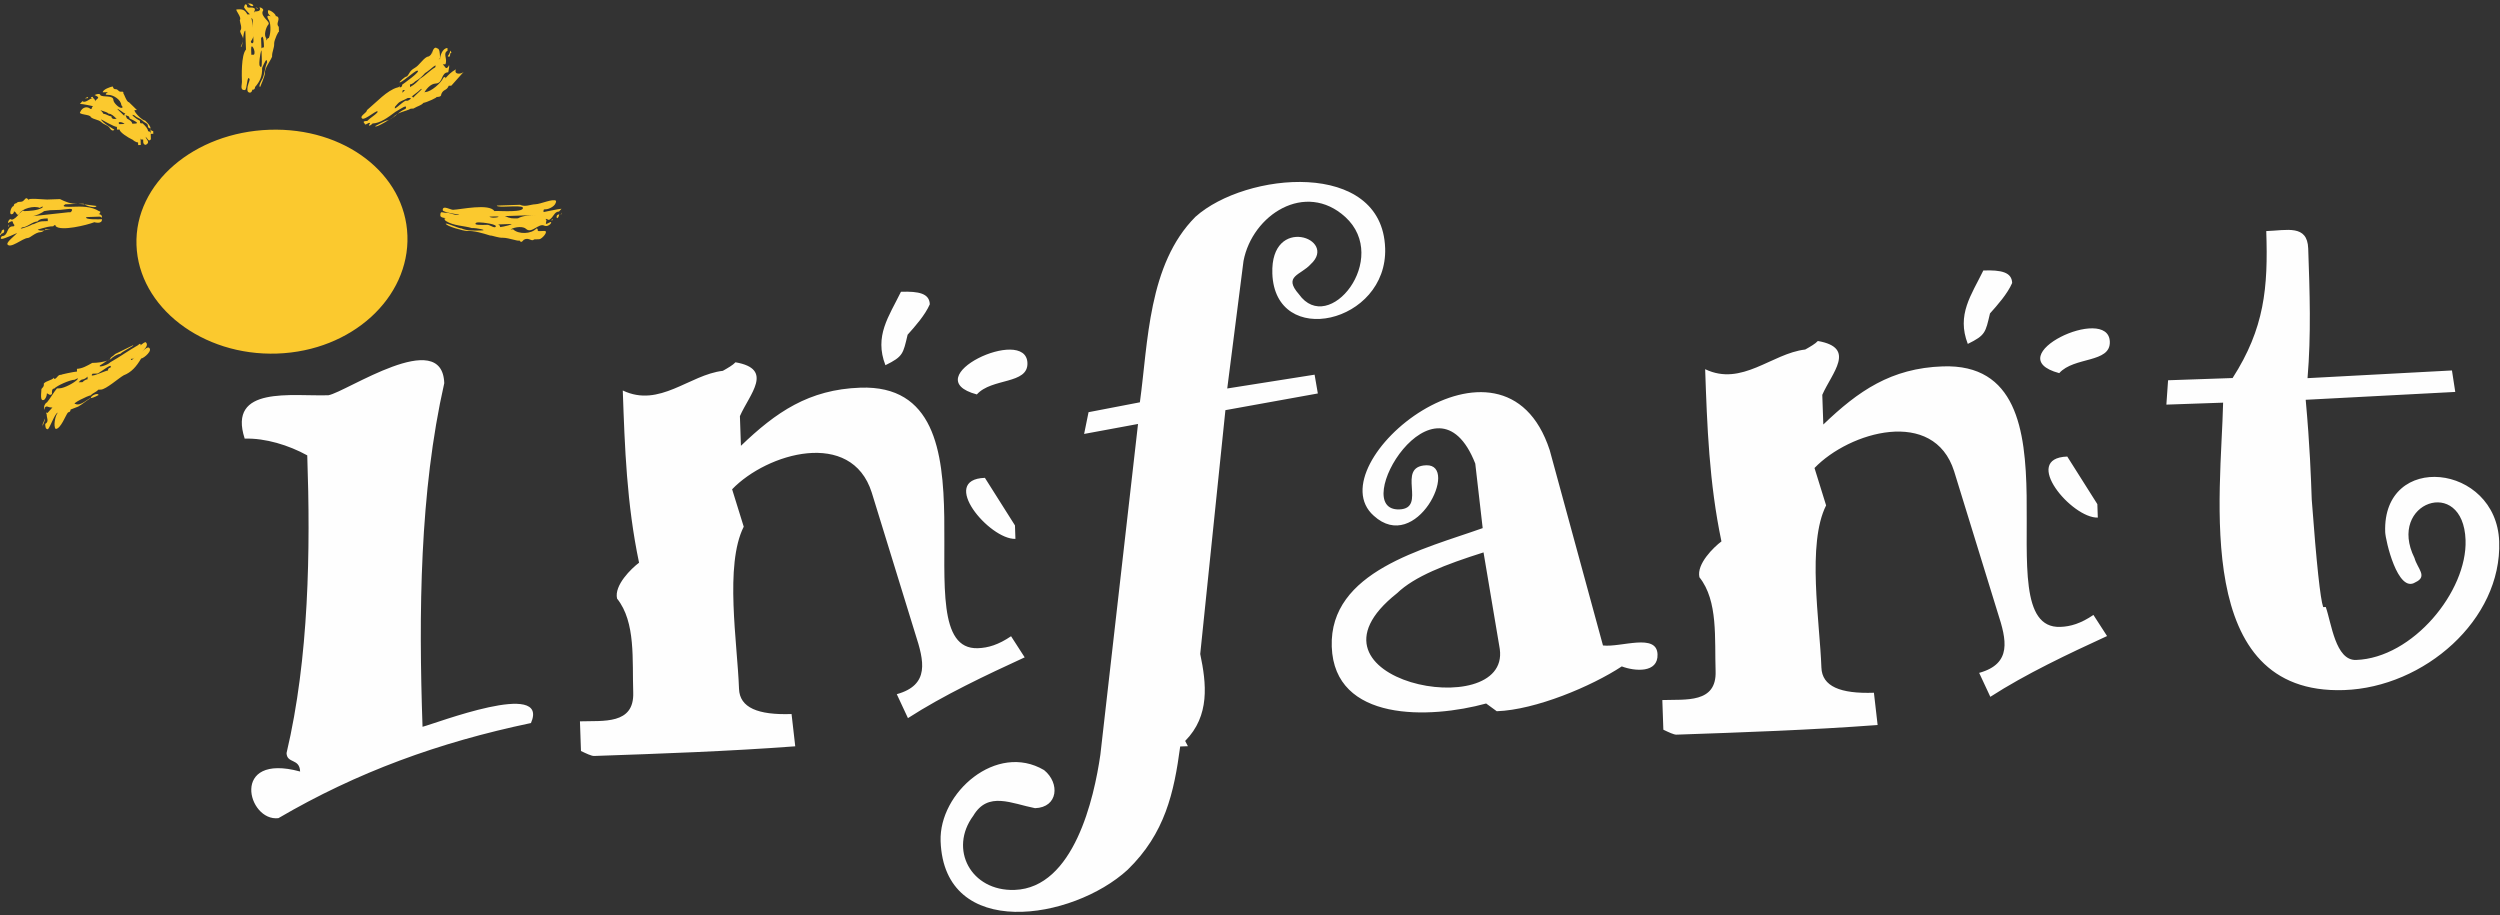
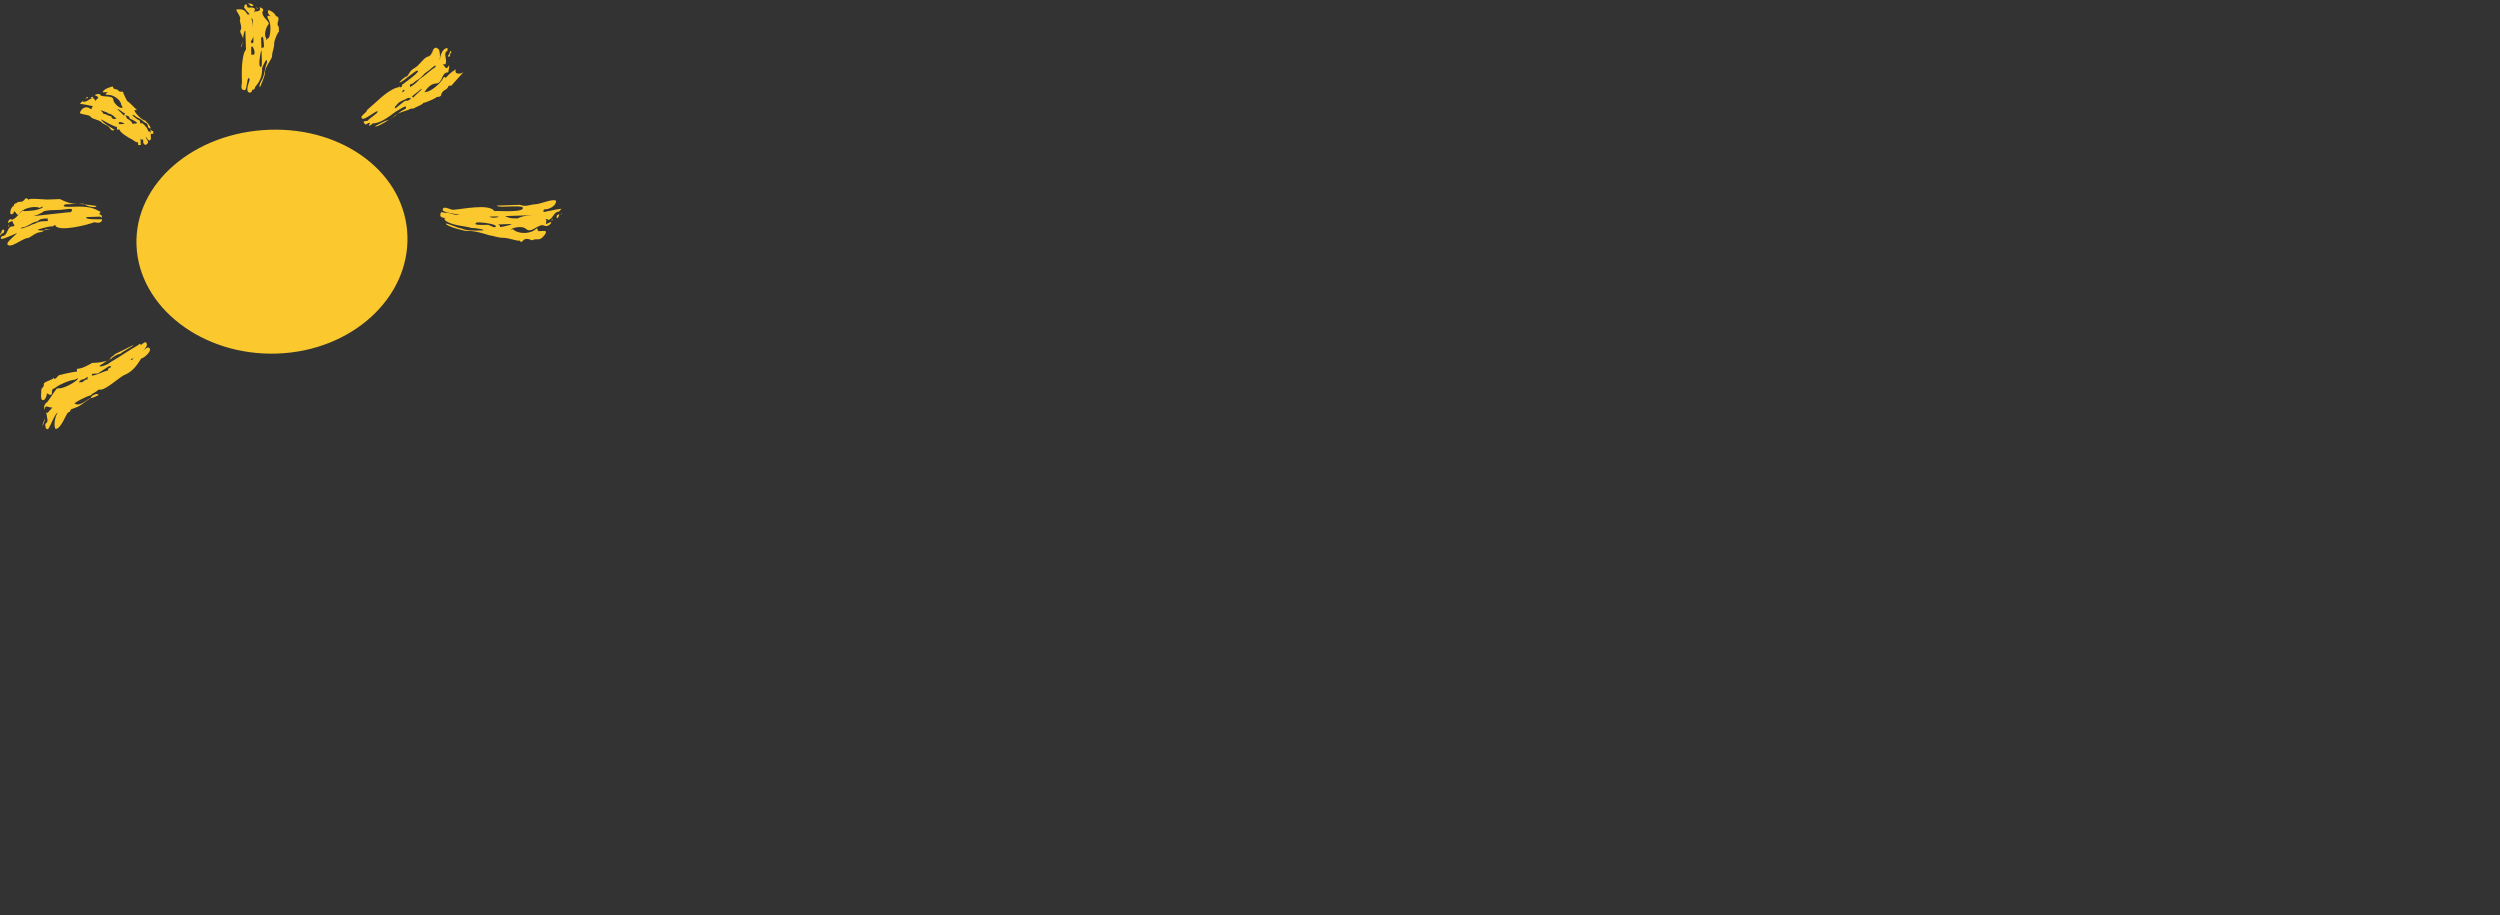
<svg xmlns="http://www.w3.org/2000/svg" xml:space="preserve" width="219.664mm" height="80.433mm" version="1.1" style="shape-rendering:geometricPrecision; text-rendering:geometricPrecision; image-rendering:optimizeQuality; fill-rule:evenodd; clip-rule:evenodd" viewBox="0 0 21966.42 8043.32">
  <rect x="0" y="0" width="21966.42" height="8043.32" fill="#333333" stroke="none" />
  <defs>
    <style type="text/css">
   
    .fil0 {fill:#FEFEFE}
    .fil1 {fill:#FBC92E;fill-rule:nonzero}
   
  </style>
  </defs>
  <g id="Capa_x0020_1">
    <g id="_2645183183888">
-       <path class="fil0" d="M9027.61 3189.42c6.62,189.59 -313.45,129.51 -444.43,276.38 -550,-147.08 432.95,-608.14 444.43,-276.38zm12931.69 1569.67c23.64,687 -659.4,1279.97 -1362.43,1304.29 -1337.62,46.16 -1080.83,-1718.03 -1063.25,-2525.41l-498.65 17.27 14.97 -214.03 566.95 -19.53c280.15,-436.73 312.95,-793.66 295.73,-1291.2 181.45,-6.23 361.26,-59.97 368.65,153.31 13.26,379.06 26.28,758.22 -5.98,1138.93l1269 -67.67 28.99 188.73 -1314.15 69.02c36.7,402.25 46.43,686.39 53.04,876.09 42.35,567.9 75.65,875.02 100.66,945.49l22.58 -0.84c50.15,140.51 84.65,471.57 266.22,465.24 498.43,-17.17 977.76,-603.16 962.19,-1053.3 -19.65,-568.63 -692.36,-331.96 -448.61,157.66 25.89,94.17 119.2,162.27 7.39,213.39 -155.34,100.3 -262.56,-370.65 -265.01,-441.52 -24.5,-710.92 977.87,-603.15 1001.71,84.08zm-7874.61 912.47l-467.91 -1715.78c-406.1,-1243.04 -2061.37,118.95 -1546.39,575.63 375.19,342.67 756.11,-453.28 461.4,-443.2 -272.03,9.47 13.14,379.05 -236.3,387.79 -453.36,15.48 318.63,-1291.91 667.08,-402.66l65.15 567.08c-515.81,183.75 -1348.94,378.53 -1326.2,1042.16 23.06,663.65 861.93,634.64 1356.72,498.79l93.1 67.97c340.11,-11.75 832.23,-218.37 1098.63,-393.83 115.14,43.45 319.95,60.3 314.12,-105.92 -6.41,-189.46 -319.86,-59.85 -479.4,-78.03zm-1809.09 -459.49l0 0c153.69,-147.81 422.72,-251.72 759.52,-358.37l142.85 849.05c90.94,661.02 -1874.6,278.24 -902.37,-490.68zm-104.89 -3032.72c22.96,663.42 -968.38,887.5 -991.23,224.09 -17.99,-521.34 579.71,-304.64 337.89,-82.72 -87.58,97.9 -246.23,103.31 -104.53,264.4 262.79,370.54 806.35,-312.55 407.94,-678.39 -351.72,-319.81 -817.95,-19.12 -894.72,386.97l-142.8 1119.68 767.57 -121.29 28.44 165.05 -812.09 146.66 -221.29 2142.5c54.56,259.13 86.97,542.54 -132.39,764.06l24.26 46.22 -67.87 2.41c-54.19,405.35 -132.7,763.59 -462.11,1083.52 -483.97,443.93 -1612.69,625.09 -1643.04,-251.72 -14.81,-426.33 491.96,-870.76 909.32,-624.21 139.95,113.46 124.54,327.46 -79.39,334.53 -205.72,-40.1 -413.73,-151.62 -542.5,66.22 -217.03,292.27 -22.45,665.31 362.94,652 521.46,-18.1 698.57,-807.07 753.41,-1188.63l330.86 -2905.51 -473.64 87.63 38.88 -191.13 451.05 -86.79c72.46,-524.37 71.63,-1212.19 488.29,-1630.03 440.45,-394.75 1639.81,-507.42 1666.75,274.48zm-7505.47 4173.71c-811.52,170.24 -1528.85,432.16 -2218.74,835.64 -271.36,33.15 -428.4,-578.29 190.46,-409.69 -4.19,-118.6 -116.01,-67.37 -119.21,-162.16 197.92,-837.1 210.52,-1786.45 181.93,-2615.74 -161.97,-89.28 -368.67,-153.2 -549.67,-147.05 -152.75,-469.07 418.19,-370.24 735.71,-381.25 157.99,-29.1 1000.67,-603.76 1017.78,-106.23 -216.64,956.3 -225.27,2024.24 -190.93,3019.31 112.71,-27.64 1120.9,-418.45 952.67,-32.83zm13848.58 -764.35c-335.16,154.15 -715.02,333.22 -1025.71,533.95l-98.16 -210.39c292.15,-80.96 239.6,-292.89 163.56,-527.46l-383.5 -1243.99c-178.3,-563.11 -920.08,-347.87 -1226.8,-28.67l101.94 328.52c-169.87,338.01 -55.44,1021.78 -41.32,1424.76 5.63,165.88 166.7,231.56 461.42,221.37l32.52 283.54c-588.55,44.08 -1178.09,64.45 -1767.63,84.72 -22.48,0.84 -68.75,-21.3 -115.03,-43.45l-9.05 -260.56c204.16,-7.18 477.93,30.98 468.12,-253.5 -9.83,-284.26 23.86,-617.59 -142.08,-825.35 -26.89,-117.66 127.01,-265.35 193.45,-315.13 -108.68,-518.01 -125.9,-1015.65 -143.12,-1513.19 323.26,154.86 585.46,-138.97 879.18,-172.76 44.73,-25.25 89.13,-50.51 111.05,-74.93 342.54,59.24 123.19,280.42 38.92,473.11l9.05 260.67c307.7,-295.38 595.8,-495.16 1049.38,-510.74 1292.36,-44.82 329.37,2313.37 1032.4,2289.05 90.66,-3.01 180.68,-29.92 291.63,-105.08l119.78 185.51zm-85.38 -1159.17l4.1 118.27c-226.85,7.9 -676.51,-522.17 -268.32,-536.31l264.22 418.04zm-748.44 -1943.19c-41.75,96.37 -129.45,194.37 -194.88,267.76 -39.54,167.44 -38.77,191.14 -195,267.74 -99.61,-257.55 30.72,-428.21 136.58,-645.23 158.88,-5.61 250.08,15.28 253.3,109.73zm858.08 516.06c6.62,189.47 -313.56,129.5 -444.53,276.15 -549.91,-146.85 433.05,-607.92 444.53,-276.15zm-9534.63 2773.43c-335.14,154.04 -714.9,333.23 -1025.7,533.95l-98.17 -210.39c292.17,-81.07 239.61,-293 163.47,-527.57l-383.4 -1243.88c-178.42,-563.12 -920.08,-347.99 -1226.91,-28.79l102.04 328.64c-169.97,338 -55.33,1021.79 -41.43,1424.75 5.76,165.66 166.71,231.45 461.65,221.28l32.41 283.64c-588.55,44.08 -1178.1,64.45 -1767.64,84.83 -22.58,0.73 -68.75,-21.41 -115.02,-43.56l-9.05 -260.67c204.04,-6.96 477.94,30.98 468.11,-253.28 -9.82,-284.48 23.98,-617.81 -142.07,-825.46 -26.89,-117.77 127.01,-265.35 193.33,-315.14 -108.67,-518 -125.79,-1015.53 -143.01,-1513.18 323.05,154.85 585.47,-138.97 879.18,-172.76 44.74,-25.36 89.03,-50.63 111.06,-75.04 342.53,59.35 123.19,280.42 38.92,473.11l8.94 260.67c307.71,-295.39 596.01,-495.04 1049.38,-510.75 1292.45,-44.59 329.59,2313.5 1032.39,2289.16 90.78,-3 180.8,-30.03 291.86,-105.17l119.66 185.61zm-85.36 -1159.28l3.98 118.26c-226.73,7.79 -676.29,-522.16 -268.2,-536.3l264.22 418.04zm-748.35 -1942.96c-41.96,96.25 -129.43,194.15 -194.98,267.53 -39.66,167.55 -38.78,191.25 -194.99,267.74 -99.62,-257.55 30.6,-428.11 136.57,-645.23 158.75,-5.4 250.09,15.17 253.4,109.96z" />
      <g>
        <path class="fil1" d="M541.43 3292.98c-22.74,0.76 -22.74,0.76 -44.53,25.21 0,0 -22.08,24.5 -22.91,0.79 -21.59,24.48 -67.09,26.07 -88.85,50.58 0.8,23.65 0.8,23.65 -20.96,48.12 0.82,23.65 -18.64,119.25 25.86,93.98 21.76,-24.53 20.96,-48.15 20.96,-48.15 -0.82,-23.74 23.56,22.85 45.5,-1.57 -0.82,-23.74 -1.65,-47.38 20.79,-48.15 22.09,-24.51 133.7,-75.79 179.03,-77.35 0,0 44.52,-25.3 22.73,-0.8 -21.91,24.51 -110.79,74.99 -156.29,76.59l-22.58 0.76c-22.09,24.45 -64.82,97.08 -86.73,121.61 -44.35,25.27 -19.31,95.48 -20.94,48.16 21.77,-24.45 22.56,-0.8 68.06,-2.36 0,0 -21.91,24.5 -43.85,48.92 -14.15,-13.8 -10.58,6.4 -5.92,14.06 -2.57,25.36 23.59,60.51 -13.39,81.54 0.83,23.65 1.65,47.36 24.21,46.59 21.94,-24.5 63.02,-144.55 85.93,-145.35 22.59,-0.76 22.59,-0.76 0,0 -22.09,24.54 -41.23,120.05 -17.99,142.99 45.5,-1.56 86.9,-121.61 108.49,-146.11 22.76,-0.77 21.94,-24.42 21.94,-24.42l67.26 -26.07c44.53,-25.21 66.44,-49.71 110.79,-75.01 22.76,-0.77 67.29,-26.07 67.29,-26.07 -0.83,-23.65 -68.09,2.36 -67.29,26.07 -22.56,0.79 -88.2,74.25 -134.35,52.16 -45.33,1.56 110.96,-75.11 133.55,-75.87 21.94,-24.42 44.67,-25.22 66.44,-49.72 0,0 0,0 22.76,-0.8 45.15,-1.56 155.29,-100.2 199.99,-125.5 67.26,-26.01 110.79,-75.02 153.66,-147.65 22.77,-0.79 110.97,-75.01 64.82,-97.1 -22.77,0.8 -44.53,25.21 -66.44,49.72 21.91,-24.51 21.91,-24.51 21.91,-24.51 21.76,-24.41 43.7,-48.92 20.14,-71.86 -22.59,0.8 -66.29,49.8 -44.53,25.27 -0.79,-23.71 -22.58,0.8 -22.58,0.8 -89.03,50.51 -155.64,100.23 -244.49,150.8 -21.79,24.5 -111.79,51.28 -89.85,26.86 44.35,-25.3 66.44,-49.8 89.02,-50.57 21.77,-24.53 66.29,-49.75 88.88,-50.51 22.09,-24.51 133.7,-75.79 110.97,-75.02l-156.14 76.58c-21.94,24.42 -44.53,25.21 -43.71,48.95 -67.26,26.07 -112.61,27.63 -157.93,29.19 -44.5,25.31 -89.03,50.49 -134.38,52.08 0,0 0,0 0.82,23.71 -22.73,0.8 -157.91,29.19 -135.17,28.43zm-145.67 384.55c0.85,23.68 -20.94,48.16 -20.11,71.8l-0.83 -23.64 20.94 -48.16zm798.18 -549.54c-21.93,24.53 -43.52,49.01 -44.35,25.3 22.42,-0.77 22.42,-0.77 44.35,-25.3zm-424.21 204.53c0,0 -22.59,0.77 -44.5,25.3 -22.77,0.77 -22.77,0.77 -45.35,1.56 0.82,23.62 21.79,-24.53 44.52,-25.3 0,0 22.74,-0.79 44.53,-25.3l0.8 23.74zm179.05 -77.38c-22.91,0.8 -179.05,77.38 -135.35,28.43 22.76,-0.8 45.32,-1.56 45.32,-1.56 44.53,-25.31 132.76,-99.53 111.79,-51.37 0,0 -22.59,0.79 -21.76,24.5zm1486.41 -148.56c657.62,-22.73 1163.49,-490.77 1144.65,-1035.92 -18.82,-544.79 -555,-953.24 -1212.59,-930.53 -657.44,22.74 -1186.87,468.01 -1168.03,1012.8 18.82,545.15 578.56,976.36 1235.97,953.65zm16.01 -2823.35c-0.82,-23.74 -0.82,-23.74 -1.65,-47.44 -23.41,-22.95 -1.65,-47.36 -2.47,-71.1 -0.8,-23.62 -23.39,-22.85 -23.39,-22.85 -0.82,-23.74 -70.36,-68.77 -69.56,-45.09 0.82,23.71 0.82,23.71 24.24,46.65 0,0 -46.33,-22.15 -21.76,24.45 23.38,22.91 26.65,117.71 5.72,165.9 -22.92,0.76 -21.29,48.12 -22.92,0.76 -23.41,-22.94 -3.27,-94.8 18.82,-119.31 21.76,-24.44 -70.69,-68.67 -49.6,-116.89 21.76,-24.44 -46.98,-45.97 -23.56,-22.88 0.82,23.68 -21.77,24.44 -44.35,25.21 -21.94,24.51 0,0 -0.83,-23.65 -23.56,-23.09 -68.09,2.36 -68.91,-21.52 -0.8,-23.62 -23.56,-22.86 -22.74,0.79 -22.59,0.77 47.8,69.68 47.8,69.68 -22.59,0.77 -22.59,0.77 -22.59,0.77 -24.38,-46.56 -46.97,-45.8 -92.29,-44.23 -22.77,0.79 47.77,69.53 25.86,93.98 0.82,23.7 25.18,70.3 3.27,94.8 0.8,23.71 24.39,46.59 25.21,70.3 0.8,23.65 -20.28,71.89 -20.28,71.89 22.73,-0.79 17.81,-142.99 40.39,-143.75 -0.79,-23.71 4.93,142.19 5.72,165.72 -43.67,49.01 -37.12,238.65 -35.5,285.86 0.83,23.86 -20.11,72.01 25.21,70.45 22.59,-0.77 17.67,-142.96 42.05,-96.46 0.83,23.65 -21.08,48.3 -19.46,95.69 0,0 0.83,23.71 23.56,22.91 22.59,-0.76 20.94,-48.21 21.76,-24.47 0,0 22.77,-0.8 21.94,-24.51 43.68,-49.12 64.64,-97.07 62.19,-168.17 21.12,-48.15 42.05,-96.4 43.71,-48.95 -20.94,48.16 -19.32,95.51 -40.43,143.61 0,0 -42.73,72.72 -20.14,71.92 0,0 42.08,-96.28 41.25,-120.02 -1.62,-47.35 42.23,-96.28 63.16,-144.52 -1.65,-47.53 20.15,-71.95 18.49,-119.25 -0.82,-23.71 41.26,-120.02 42.08,-96.28zm-153.84 147.5l0 0c-1.65,-47.3 -2.44,-71.01 -3.3,-94.63 21.14,-48.18 24.39,46.57 25.21,70.28 0.83,23.59 -22.73,0.79 -21.91,24.35zm-18.49 119.4l0 0c-0.82,-23.89 17.67,-142.96 19.29,-95.75 0.83,23.8 0.83,23.8 1.65,47.51 1.62,47.44 4.07,118.45 -20.14,71.8l-0.8 -23.56zm-70.56 -68.83l0 0 -1.62 -47.44c-2.48,-71.01 46.29,22.08 24.38,46.65 -22.76,0.79 -22.76,0.79 -22.76,0.79zm8.02 -427.4c-22.76,0.8 -23.56,-22.85 -46.15,-22.05l22.59 -0.8c22.73,-0.8 46.33,22.06 23.56,22.85zm46.15 22.33c-46.15,-22.33 22.59,-0.8 0,0zm-58.27 286.62c0,0 21.94,-24.42 21.11,-48.15 -0.79,-23.62 -1.62,-47.36 -2.44,-71.07 -1.63,-47.39 -26.84,-117.69 -2.45,-71.1 0.82,23.71 2.45,71.1 4.1,118.55 0.79,23.62 1.62,47.35 2.45,71 0.82,23.71 -21.94,24.48 -22.77,0.77zm-16.84 166.52c0.83,23.89 1.62,47.45 -20.29,72.04 0.83,23.65 -20.96,48.15 -19.31,95.42 0,0 23.38,22.89 22.59,-0.76 -0.83,-23.56 -0.83,-23.56 21.11,-48.07 -0.82,-23.74 20.94,-48.15 20.11,-71.95 -0.79,-23.56 -1.65,-47.45 -2.44,-71.01 0.79,23.56 -21.77,24.33 -21.77,24.33zm-1101.91 299.19c-0.86,-23.71 -0.86,-23.71 -23.59,-22.91 -22.74,0.76 -23.56,-22.89 -45.98,-22.09 -22.76,0.77 -23.59,-23.12 -23.59,-23.12 -22.76,0.8 -89.99,27.04 -89.2,50.66 22.62,-0.77 22.62,-0.77 45.5,-1.56 0,0 -44.64,25.3 0.83,23.71 45.35,-1.57 114.88,43.37 116.54,90.82 0,0 23.56,22.97 0.82,23.74 -22.76,0.79 -69.56,-45.03 -70.39,-68.83 -1.62,-47.3 -91.65,-20.43 -115.06,-43.37 -0.8,-23.71 -67.91,2.35 -45.32,1.56 46.15,22.17 23.41,22.94 1.65,47.3 0.82,23.79 -0.83,-23.59 -23.42,-22.8 -22.91,0.8 -66.43,49.75 -90.02,26.72l-21.77 24.59c22.59,-0.79 114.24,19.7 114.24,19.7 -22.08,24.53 0.83,23.74 -22.08,24.53 -23.42,-22.94 -68.74,-21.37 -89.68,26.84 -21.94,24.36 91.3,20.43 92.12,44.08 23.74,23.09 68.92,21.53 92.48,44.38 23.38,22.95 46,22.18 69.71,44.94 0,0 24.24,46.65 46.18,22.15 0,0 -115.89,-67.09 -116.72,-90.71 0,0 115.89,67 138.63,66.2 0,0 0,0 0.82,23.74l22.41 -0.79c0.83,23.73 70.54,68.82 116.72,90.97 0,0 23.56,22.79 45.97,22.03l0.83 23.7c0,0 0,0 -0.83,-23.7 0.83,23.7 0.83,23.7 0.83,23.7 22.91,-0.79 22.91,-0.79 22.91,-0.79 -0.83,-23.71 -1.65,-47.27 -1.65,-47.27l-0.8 -23.74c0.8,23.74 0.8,23.74 23.41,22.94l0.8 23.56 -0.8 -23.56 0.8 23.56c0,0 0.83,23.74 23.56,22.94 44.53,-25.27 -1.62,-47.26 -2.45,-71 23.59,22.94 24.39,46.5 46.15,22.17 -0.79,-23.74 -0.79,-23.74 -0.79,-23.74l-0.83 -23.65c0,0 -0.83,-23.79 -23.41,-23.03 -0.83,-23.7 -24.39,-46.65 -47.95,-69.41 -22.59,0.77 -22.59,0.77 -23.41,-22.97 -46.15,-22.06 -93.13,-68.03 -46.98,-45.94 23.24,23.11 46.18,22.32 69.56,45.17 23.59,22.94 46.33,22.18 47.13,45.71 0.82,23.74 23.41,22.94 23.41,22.94 0.82,23.74 0.82,23.74 1.65,47.53 22.74,-0.79 22.74,-0.79 22.74,-0.79l0.82 23.65 -0.82 -23.65c0,0 0,0 -0.83,-23.77 0,0 -22.74,0.77 -23.56,-22.97 -0.83,-23.71 -24.21,-46.47 -47.77,-69.44 -22.77,0.79 -93.13,-68.03 -93.95,-91.6l22.41 -0.76c-23.24,-22.94 -46.8,-45.89 -70.21,-68.74 -22.74,0.8 -48.63,-93.24 -47.77,-69.53zm151.54 445.39l0 0c-22.91,0.79 -22.91,0.79 -22.91,0.79l22.91 -0.79zm-46.98 -45.74l0 0 -0.79 -23.71c0,0 0,0 0.79,23.71zm67.94 -2.33l0 0 -0.82 -23.74 -22.59 0.8c22.59,-0.8 22.59,-0.8 23.41,22.94 -0.82,-23.74 -0.82,-23.74 -0.82,-23.74 0,0 0,0 0.82,23.74zm90 -26.86l0 0 -255.99 -181.09c-23.56,-22.85 -47.12,-45.62 -47.12,-45.62 -46.8,-45.88 46.33,21.97 46.33,21.97 22.59,-0.77 0,0 0.79,23.65l255.99 181.09zm-185.6 -112.17l0 0c-0.82,-23.71 -46.97,-45.8 -46.97,-45.8 0,0 -24.21,-46.77 -0.8,-23.89 0,0 22.74,-0.79 23.56,23.09 46.15,22.09 92.3,44.24 46.98,45.8l-22.77 0.8zm-89.85 26.68l0 0c-0.82,-23.53 -0.82,-23.53 -0.82,-23.53l0.82 23.53zm-0.82 -23.53l0 0c0,0 0,0 -22.74,0.77 -23.24,-22.94 21.94,-24.51 45.5,-1.57l-22.76 0.8zm-302.94 -226.76c0,0 -22.58,0.79 -45.32,1.56 0,0 0.8,23.59 0,0l22.74 -0.77c0,0 44.35,-25.27 22.58,-0.79zm45.5 -1.57c-45.5,1.57 21.77,-24.5 0,0zm187.9 183.3c0,0 -22.76,0.77 -23.59,-23.12 -22.59,0.8 -46.32,-22.05 -68.91,-21.29 -24.18,-46.5 -92.95,-67.88 -46.95,-45.7 23.56,22.94 68.74,21.35 92.48,44.14 22.56,-0.8 46.15,22.06 69.71,45.18 0,0 0,0 -22.74,0.79zm93.92 91.5c22.59,-0.76 46.18,22.18 69.57,45.21 0,0 0,0 23.59,22.82l23.2 22.94c0.83,23.6 22.92,-0.76 22.92,-0.76 -22.92,0.76 -23.71,-22.94 -23.71,-22.94 -0.83,-23.65 -23.24,-22.86 -23.24,-22.86 -23.59,-23.03 -23.59,-23.03 -47,-45.97 0,0 -23.56,-22.94 -46.12,-22.17l0.79 23.73zm-841.06 622.12c-23.56,-22.92 -23.56,-22.92 -45.44,1.59 -21.94,24.59 -45.38,1.56 -67.15,26.15 -22.58,0.77 -21.76,24.33 -21.76,24.33 -22.91,0.8 -43.05,72.66 -20.46,71.89 22.94,-0.79 22.11,-24.5 22.11,-24.5 22.56,-0.8 24.21,46.65 46.01,22.15 20.93,-48.16 133.52,-75.79 179.84,-53.64 0,0 44.5,-25.3 22.42,-0.8 -44.36,25.24 -112.27,27.57 -157.74,29.16 -23.59,-22.88 -65.49,73.58 -110.99,75.14 -23.41,-23.03 -43.53,48.86 -21.76,24.36 44.67,-25.16 22.58,-0.8 46.32,22.14 0.8,23.68 -22.91,0.8 -44.7,25.25 -21.76,24.47 -20.11,71.83 -65.44,73.39 0,0 -21.93,24.54 0.8,23.74 22.59,-0.77 134.38,-52.17 134.38,-52.17 -21.79,24.54 -88.2,74.31 -87.4,97.96 24.21,46.6 134.2,-52.04 179.7,-53.61 22.76,-0.79 66.26,-49.8 111.79,-51.36 22.41,-0.8 44.49,-25.22 44.49,-25.22 22.59,-0.79 22.59,-0.79 45.36,-1.56l22.73 -0.8 -22.73 0.8c-22.77,0.77 -89.85,26.78 -113.41,3.92 0,0 89.82,-26.86 112.58,-27.66l22.74 -0.76c21.61,-24.42 22.44,-0.8 22.44,-0.8 47.12,45.8 272.17,-9.41 339.26,-35.39 0,0 68.91,21.29 67.26,-26.09 -22.59,0.79 -158.59,5.48 -136.82,-18.85 45.35,-1.59 67.94,-2.35 113.41,-3.95 22.62,-0.76 23.41,22.8 22.62,-0.76 -0.83,-23.8 -46.01,-22.24 -23.45,-23.03 21.79,-24.48 -0.79,-23.71 -0.79,-23.71 -69.71,-45 -160.39,-41.88 -228.33,-39.55 -45.47,1.6 -113.41,3.96 -68.89,-21.35 45.33,-1.56 113.24,-3.92 158.77,-5.48 23.38,22.94 115.03,43.44 114.24,19.82 0,0 -137.01,-19.02 -159.77,-18.26 -67.91,2.36 -114.06,-19.64 -160.21,-41.87 -45.5,1.56 -67.91,2.33 -90.68,3.12l-22.73 0.8c-22.59,0.77 -182.18,-17.46 -158.62,5.46zm207.36 87.69l0 0 -22.73 0.8c22.73,-0.8 67.94,-2.36 90.67,-3.15 45.33,-1.57 135.21,-28.34 91.5,20.61l-22.76 0.76 -316.5 34.68c22.56,-0.76 89.68,-26.83 111.76,-51.34 -22.91,0.8 -22.91,0.8 -45.35,1.57 -44.67,25.3 67.94,-2.33 90.68,-3.13 22.73,-0.8 0,0 22.73,-0.8zm-22.73 0.8l0 0c-22.74,0.8 -45.33,1.56 -45.33,1.56 0,0 0,0 -22.91,0.8 22.91,-0.8 45.5,-1.56 68.24,-2.36zm-68.24 2.36l0 0 0 0zm-334.19 177.64c0.83,23.65 -21.79,24.41 -21.79,24.41l-21.91 24.51c-0.83,-23.71 21.91,-24.51 21.11,-48.16 0,0 21.77,-24.47 22.59,-0.76zm43.67 -48.95c-20.93,48.15 -0.79,-23.71 0,0zm339.29 -35.48c-22.58,0.8 -45.5,1.56 -45.5,1.56 -45.17,1.6 -67.11,26.1 -89.67,26.9 -44.53,25.18 -134.38,52.04 -90.03,26.77 45.5,-1.59 89.2,-50.51 134.53,-52.07 21.94,-24.39 44.35,-25.16 89.85,-26.72l0.82 23.56zm158.77 -5.45c22.56,-0.8 68.06,-2.39 90.65,-3.16 22.58,-0.77 68.91,21.38 91.5,20.61 22.73,-0.79 44.5,-25.3 21.94,-24.53 -22.77,0.8 -45.36,1.56 -68.09,2.36 -23.59,-22.8 -68.74,-21.23 -91.5,-20.44 -22.74,0.77 -45.33,1.57 -67.27,25.92 22.77,-0.76 22.77,-0.76 22.77,-0.76zm3254.05 -1084.99c22.59,-0.77 45.18,-1.57 44.38,-25.3 21.09,-48.22 44.5,-25.19 65.79,-73.37l22.56 -0.77 109.34 -122.52c-22.12,24.42 -90.03,26.78 -68.91,-21.2 -44.53,25.12 -66.29,49.54 -88.38,74.22 0.83,23.65 -0.83,-23.89 -22.56,0.77 -21.14,48.15 -109.34,122.4 -154.69,123.96 -22.56,0.77 -43.68,48.93 -21.77,24.42 20.97,-48.24 64.67,-97.1 110.17,-98.67 67.91,-2.36 41.88,-96.45 110.11,-98.81 0,0 19.32,-95.43 -1.62,-47.3 -22.09,24.53 -22.91,0.8 -46.33,-22.15 0,0 0,0 22.59,-0.76 21.29,-48.25 -25.86,-94.1 18.81,-119.25l-0.82 -23.74c-45.47,1.59 -65.76,73.54 -64.93,97.1 -22.62,0.8 -22.62,0.8 -22.62,0.8 22.62,-0.8 22.62,-0.8 21.79,-24.36 -0.83,-23.85 -2.48,-71.15 -25.06,-70.39 -23.39,-23 -44.35,25.3 -43.53,48.87l-0.82 -23.57c0.82,23.57 -21.27,48.22 -43.85,49.01 -44.53,25.13 -65.62,73.37 -110.14,98.64 -44.53,25.3 -43.7,48.86 -65.64,73.28 -22.59,0.8 -66.26,49.89 -66.26,49.89 0.79,23.71 132.72,-99.43 155.28,-100.2 45.5,-1.59 -131.9,123.15 -131.9,123.15 0.83,23.7 -21.76,24.47 -21.76,24.47 -0.83,-23.71 0,0 -22.59,0.8 -90.03,26.68 -177.4,124.7 -265.78,198.95 0.83,23.65 -66.29,49.72 -42.72,72.49 23.41,22.94 155.49,-100.29 134.37,-51.99 -21.94,24.53 -66.29,49.63 -88.37,74.16 -22.59,0.77 -45.18,1.56 -21.77,24.51 0.83,23.79 44.68,-25.3 45.5,-1.57 -22.08,24.6 0.83,23.8 22.59,-0.79 68.06,-2.36 134.35,-52.17 200.64,-101.77 44.68,-25.21 110.96,-75.1 90.03,-26.77 -67.12,25.98 -88.38,74.04 -155.49,100.11 -22.59,0.77 -111.79,51.46 -111.79,51.46 0.82,23.62 156.46,-76.76 156.46,-76.76 43.7,-48.83 111.61,-51.19 156.14,-76.4 22.59,-0.8 22.59,-0.8 22.59,-0.8 44.53,-25.42 67.26,-26.22 89.17,-50.66 22.62,-0.77 134.38,-51.96 111.79,-51.19zm33.74 -333.37l0 0 -260.56 341.21c21.76,-24.5 66.29,-49.72 88.2,-74.31 44.52,-25.12 -43.67,49.01 -65.61,73.54 0,0 -0.83,-23.73 -22.59,0.77l260.56 -341.21zm-372.2 392.4l0 0c21.79,-24.32 44.38,-25.12 88.9,-50.39 22.74,-0.8 45.33,-1.57 0.8,23.71l-22.59 0.76c-44.5,25.13 -109.96,98.67 -89.2,50.37l22.09 -24.45zm19.31 -95.42l0 0 22.62 -0.77c-0.83,-23.82 -0.83,-23.82 21.91,-24.59l-21.91 24.59c-22.62,0.77 -22.62,0.77 -22.62,0.77zm420.3 -322.9c0,0 21.76,-24.65 20.96,-48.24 0,0 23.39,22.79 0.8,23.59 0,0 1.65,47.42 -21.76,24.65zm2.44 71.01c-1.62,-47.45 0,0 0,0zm-334.51 177.67c22.59,-0.8 44.5,-25.27 44.5,-25.27 44.52,-25.25 66.46,-49.9 88.23,-74.31 44.52,-25.16 110.13,-98.58 89.2,-50.43 -44.68,25.27 -88.38,74.05 -132.91,99.49 -21.91,24.45 -43.67,48.95 -88.2,74.23 0,0 0,0 -0.82,-23.71zm-132.87 99.43c-21.62,24.51 -67.12,26.07 -88.88,50.57 -21.94,24.36 -67.29,25.92 -89.2,50.34 0,0 -20.94,48.3 0.82,23.91 22.77,-0.79 44.68,-25.47 67.23,-26.27 21.97,-24.42 43.74,-48.74 66.47,-49.54 21.94,-24.5 44.35,-25.27 66.44,-49.8 -22.88,0.79 -22.88,0.79 -22.88,0.79zm1088.02 1267.05c23.59,22.94 23.59,22.94 45.5,-1.59 44.53,-25.18 68.74,21.38 90.5,-3.13 22.91,-0.79 22.91,-0.79 45.5,-1.56 22.59,-0.8 88.05,-74.22 42.91,-72.66 -22.77,0.8 -45.36,1.56 -45.36,1.56 -22.58,0.8 -0.82,-23.62 -23.41,-22.85 -43.85,48.92 -157.26,52.84 -204.23,7.08 -22.77,0.76 -68.09,2.33 -22.77,0.76 44.67,-25.3 112.76,-27.66 136.18,-4.71 46.97,45.79 111.79,-51.28 157.94,-29.23 46,22.18 89.02,-50.48 44.35,-25.18 -44.35,25.18 -22.59,0.77 -23.42,-22.94 -23.41,-22.94 22.59,-0.8 22.59,-0.8 44.67,-25.3 43.05,-72.63 88.38,-74.22l21.94 -24.5c-22.77,0.79 -157.94,29.22 -157.94,29.22 -0.83,-23.71 -0.83,-23.71 21.76,-24.51 22.59,-0.76 89.85,-26.77 88.23,-74.07 -23.42,-23.03 -135.21,28.28 -180.38,29.84 -45.47,1.56 -90,26.87 -136.18,4.69 -45.29,1.56 -68.06,2.36 -113.23,3.92l-90.83 3.13c0.8,23.74 204.06,-7.05 227.65,15.89 24.24,46.59 -203.26,30.7 -226.02,31.5l-22.59 0.76c-47.95,-69.35 -295.56,-13.44 -363.47,-11.12 -22.92,0.8 -92.48,-44.14 -90.86,3.16 0.83,23.65 182.98,41.11 137.65,42.67 -45.17,1.56 -68.91,-21.38 -114.23,-19.82 -22.59,0.8 -45.98,-22.08 -44.35,25.27 0.82,23.65 68.73,21.3 46,22.09 -22.62,0.77 0.79,23.74 0.79,23.74 69.89,45.09 160.42,41.96 229.3,63.22 45.47,-1.56 136.83,19.05 91.51,20.64 -68.09,2.33 -136.18,4.69 -182.15,-17.48 -22.77,0.79 -115.1,-43.44 -137.83,-42.67 0.83,23.74 161.21,65.61 183.8,64.84 68.09,-2.36 136.97,18.93 205.71,40.28 22.76,-0.79 68.91,21.41 114.24,19.82 45.5,-1.56 160.41,41.9 136.82,18.96zm-186.25 -135.85l0 0c45.33,-1.56 90.83,-3.13 113.27,-3.92 45.5,-1.57 -67.09,26.01 -89.7,26.77 0,0 -0.8,-23.62 -23.57,-22.85zm-159.56 -18.23l0 0c22.74,-0.79 182.33,17.46 137.8,42.67 -22.76,0.77 -46.29,-22.08 -68.91,-21.32 -45.33,1.57 -136,4.72 -91.36,-20.58l22.47 -0.77zm89.03 -50.6l0 0 45.5 -1.56c90.5,-3.13 -21.94,24.5 -45.5,1.56zm590.32 3.36c-0.82,-23.73 21.94,-24.5 44.68,-25.3l-0.8 -23.62c0.8,23.62 0.8,23.62 -21.94,24.42 0.83,23.71 -21.11,48.24 -21.94,24.5zm-44.35 25.28c21.76,-24.51 0.83,23.73 0,0zm-409.97 -33.33c22.91,-0.79 45.32,-1.56 68.09,-2.35 45.35,-1.57 68.08,-2.36 113.41,-3.93 45.32,-1.56 136,-4.69 90.82,-3.12 -45.5,1.56 -113.41,3.92 -158.08,29.19 -45.33,1.59 -68.06,2.39 -114.24,-19.79 -22.59,0.77 0,0 0,0zm-296.21 -37.18c-22.59,0.8 -68.12,2.36 -91.5,-20.49 -22.77,0.76 -44.53,25.21 -21.91,24.44 22.73,-0.8 46.12,22.15 68.7,21.35 22.92,-0.8 68.09,-2.36 91.8,20.49 22.44,-0.76 45.21,-1.56 67.91,-2.32 -0.82,-23.65 -0.82,-23.65 -23.53,-22.89l-91.47 -20.58z" />
      </g>
    </g>
  </g>
</svg>